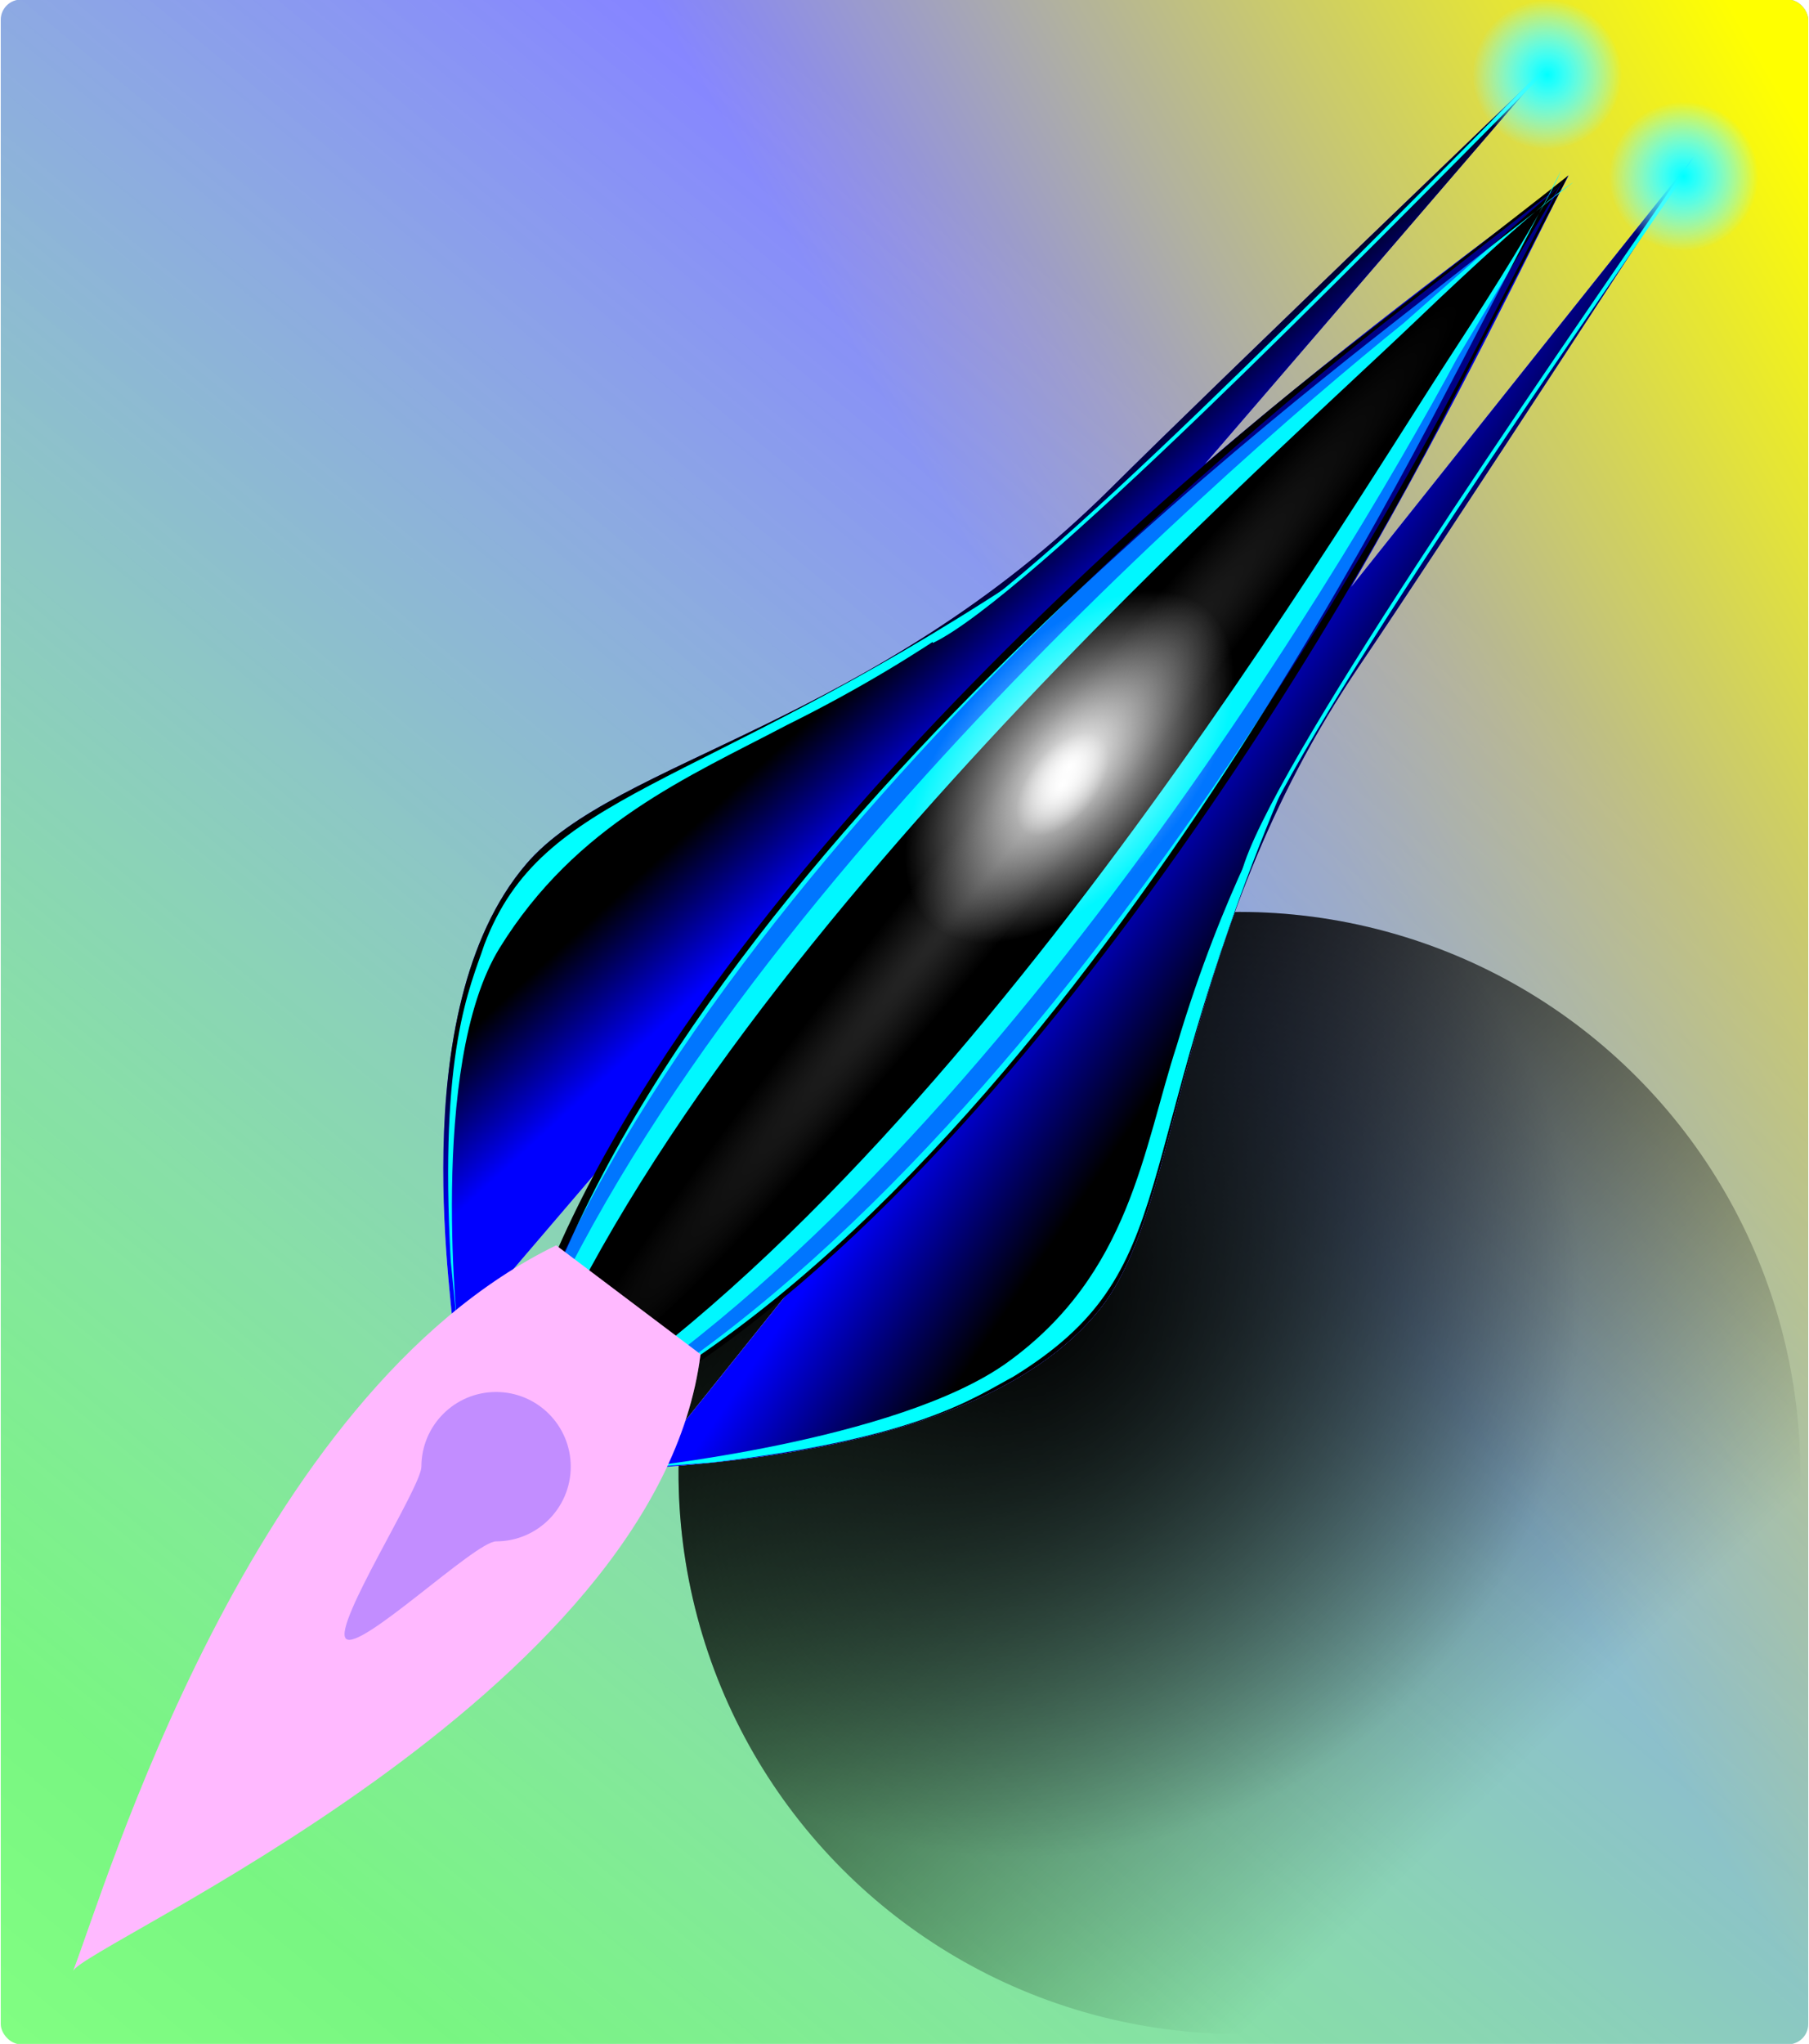
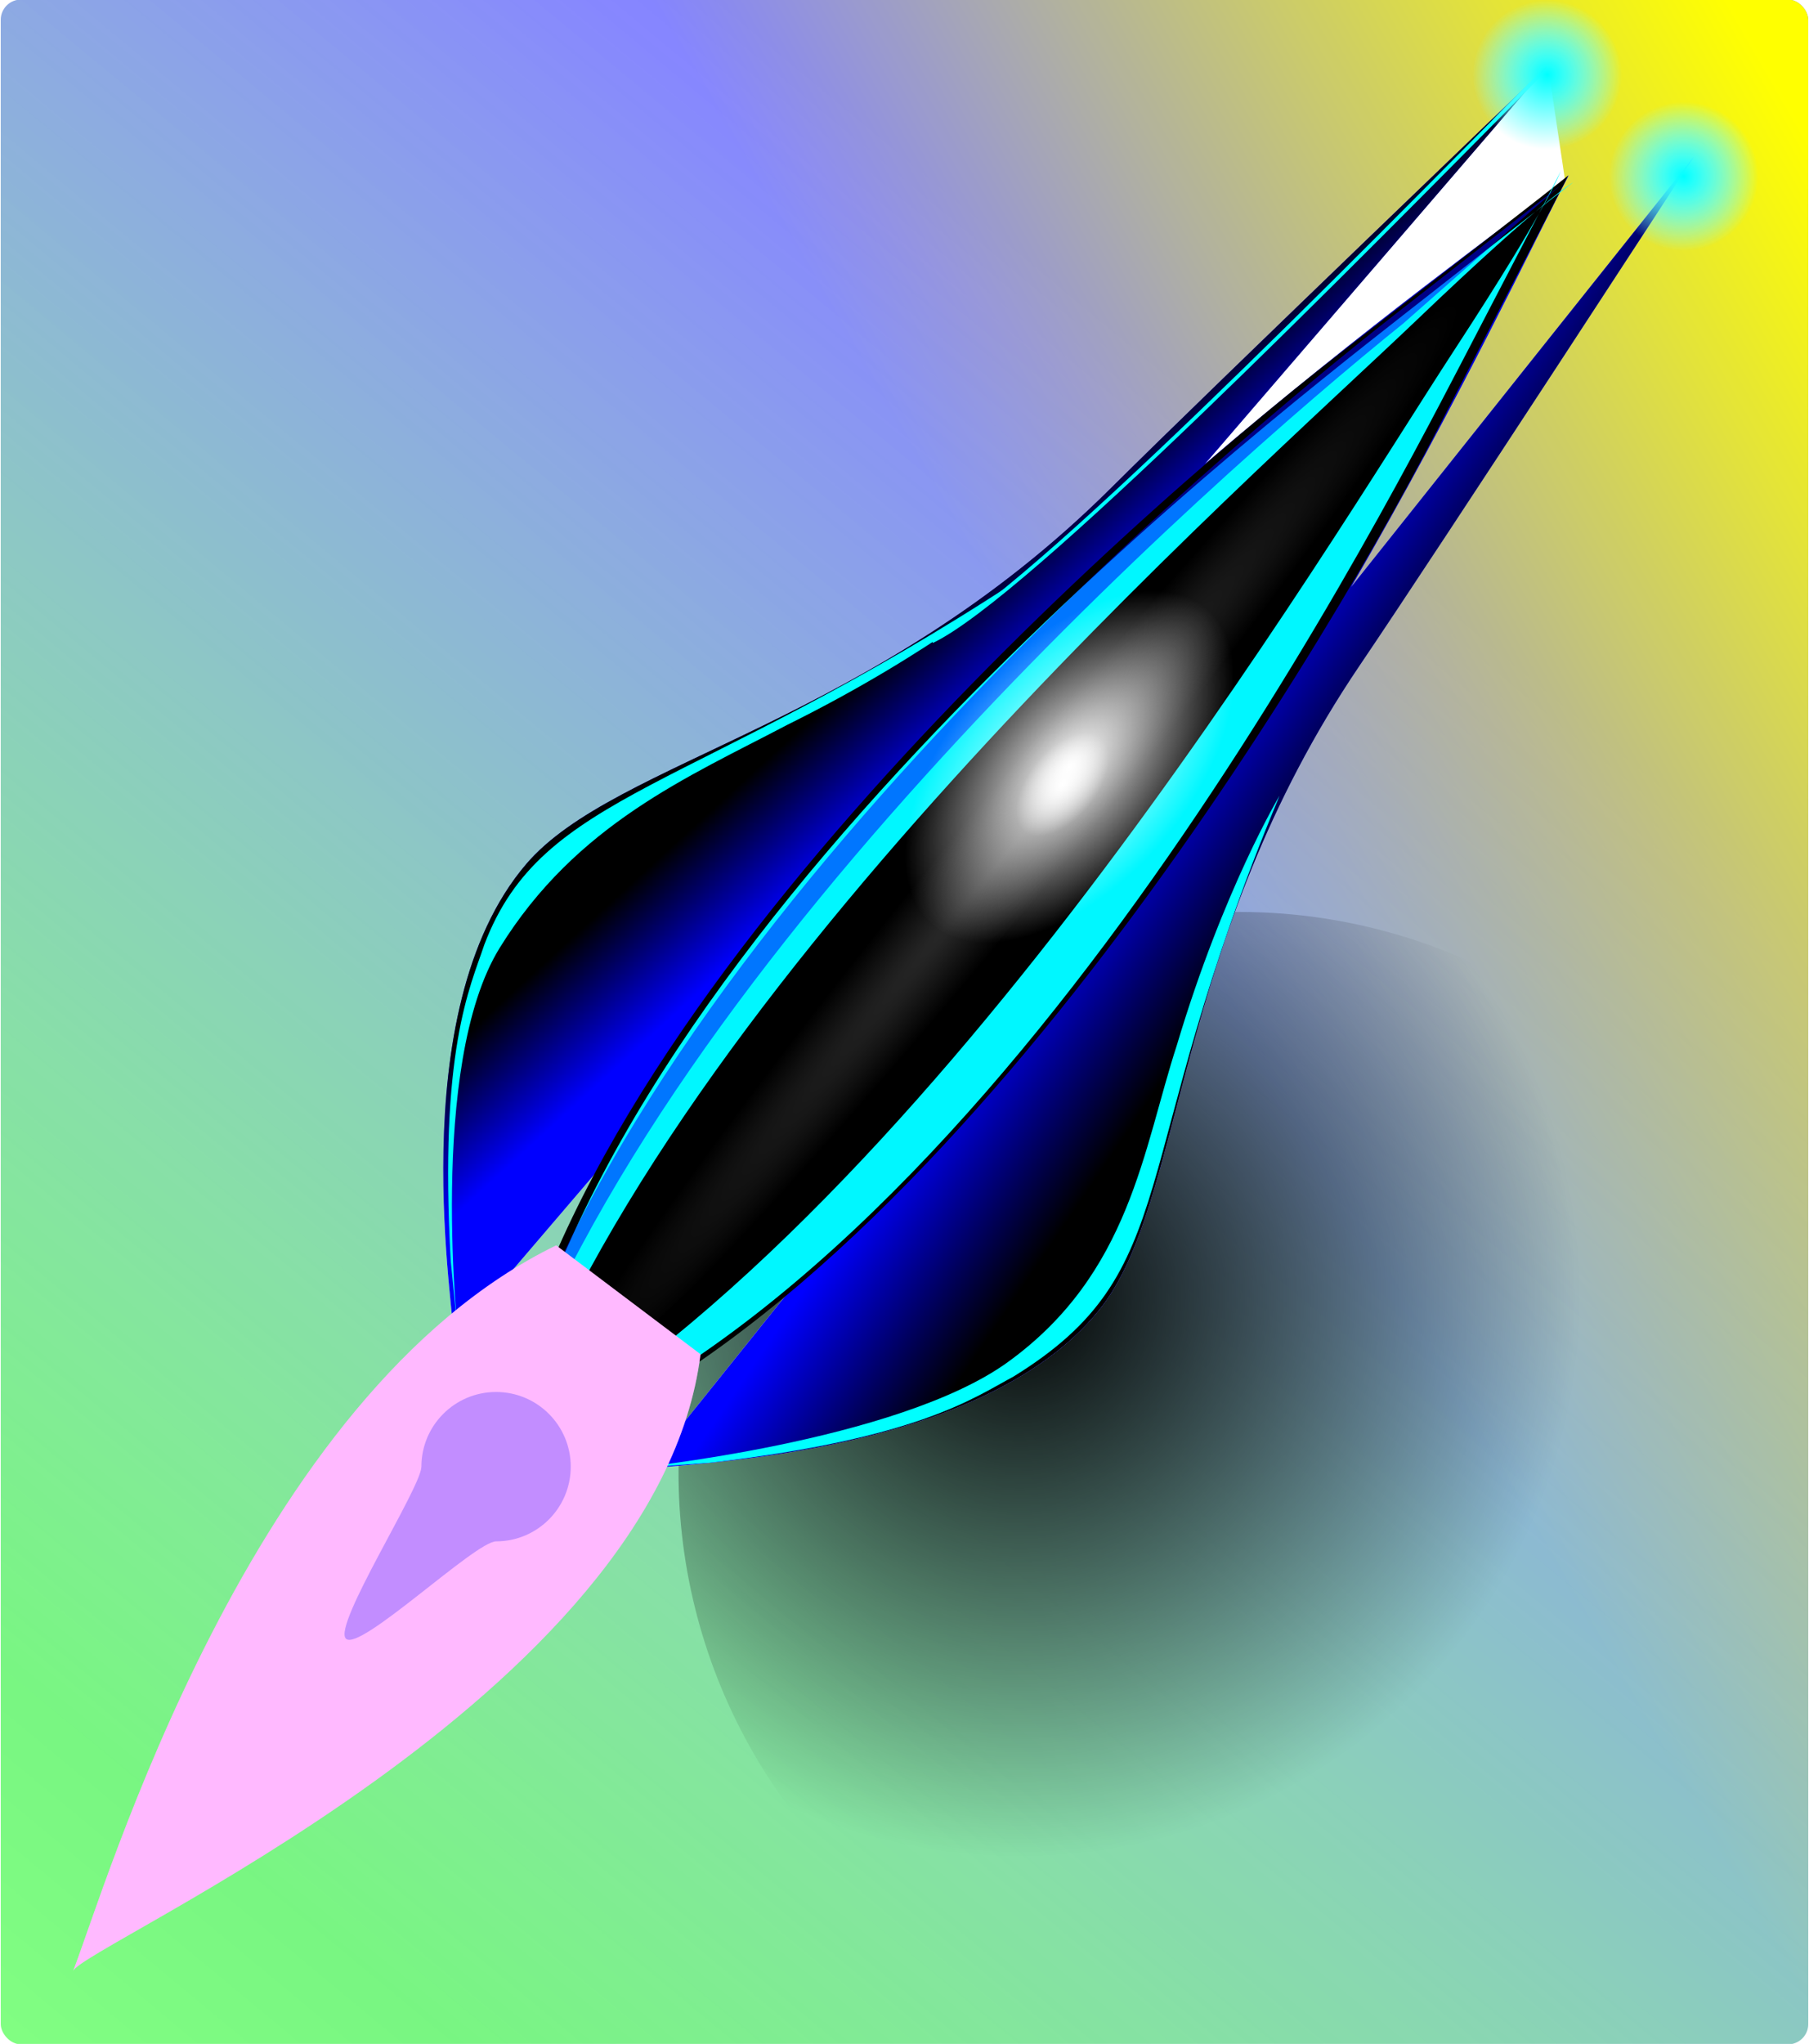
<svg xmlns="http://www.w3.org/2000/svg" xmlns:ns1="http://www.inkscape.org/namespaces/inkscape" xmlns:ns2="http://sodipodi.sourceforge.net/DTD/sodipodi-0.dtd" xmlns:xlink="http://www.w3.org/1999/xlink" width="7.256in" height="8.196in" viewBox="0 0 653.04 737.64" id="svg2" version="1.1" ns1:version="0.91 r13725" ns2:docname="VILIK STINGER.svg">
  <defs id="defs4">
    <linearGradient ns1:collect="always" id="linearGradient5192">
      <stop style="stop-color:#ffff00;stop-opacity:1;" offset="0" id="stop5194" />
      <stop style="stop-color:#ffff00;stop-opacity:0;" offset="1" id="stop5196" />
    </linearGradient>
    <linearGradient ns1:collect="always" id="linearGradient5166">
      <stop style="stop-color:#000000;stop-opacity:1;" offset="0" id="stop5168" />
      <stop style="stop-color:#000000;stop-opacity:0;" offset="1" id="stop5170" />
    </linearGradient>
    <linearGradient ns1:collect="always" id="linearGradient4924">
      <stop style="stop-color:#00ff00;stop-opacity:1;" offset="0" id="stop4926" />
      <stop style="stop-color:#00ff00;stop-opacity:0;" offset="1" id="stop4928" />
    </linearGradient>
    <linearGradient ns1:collect="always" id="linearGradient4716">
      <stop style="stop-color:#0000ff;stop-opacity:1;" offset="0" id="stop4718" />
      <stop style="stop-color:#0000ff;stop-opacity:0;" offset="1" id="stop4720" />
    </linearGradient>
    <linearGradient ns1:collect="always" id="linearGradient4446">
      <stop style="stop-color:#ffffff;stop-opacity:1;" offset="0" id="stop4448" />
      <stop style="stop-color:#ffffff;stop-opacity:0;" offset="1" id="stop4450" />
    </linearGradient>
    <linearGradient ns1:collect="always" id="linearGradient4438">
      <stop style="stop-color:#00ffff;stop-opacity:1;" offset="0" id="stop4440" />
      <stop style="stop-color:#00ffff;stop-opacity:0;" offset="1" id="stop4442" />
    </linearGradient>
    <linearGradient ns1:collect="always" id="linearGradient4398">
      <stop style="stop-color:#ffffff;stop-opacity:1;" offset="0" id="stop4400" />
      <stop style="stop-color:#ffffff;stop-opacity:0;" offset="1" id="stop4402" />
    </linearGradient>
    <linearGradient ns1:collect="always" id="linearGradient4364">
      <stop style="stop-color:#ffffff;stop-opacity:1;" offset="0" id="stop4366" />
      <stop style="stop-color:#ffffff;stop-opacity:0;" offset="1" id="stop4368" />
    </linearGradient>
    <linearGradient ns1:collect="always" id="linearGradient4255">
      <stop style="stop-color:#000000;stop-opacity:1;" offset="0" id="stop4257" />
      <stop style="stop-color:#000000;stop-opacity:0;" offset="1" id="stop4259" />
    </linearGradient>
    <linearGradient ns1:collect="always" xlink:href="#linearGradient4255" id="linearGradient4261" x1="483.75" y1="427.5" x2="535.153" y2="483.75" gradientUnits="userSpaceOnUse" gradientTransform="matrix(0.599,0,0,0.599,17.348,-9.78)" />
    <linearGradient ns1:collect="always" xlink:href="#linearGradient4255" id="linearGradient4265" gradientUnits="userSpaceOnUse" x1="686.25" y1="645.861" x2="596.25" y2="585" gradientTransform="matrix(0.599,0,0,0.599,17.348,-9.78)" />
    <filter ns1:collect="always" style="color-interpolation-filters:sRGB" id="filter4355" x="-0.013" width="1.027" y="-0.011" height="1.022">
      <feGaussianBlur ns1:collect="always" stdDeviation="3.55" id="feGaussianBlur4357" />
    </filter>
    <radialGradient ns1:collect="always" xlink:href="#linearGradient4364" id="radialGradient4370" cx="578.379" cy="529.589" fx="578.379" fy="529.589" r="273.657" gradientTransform="matrix(0.088,0.072,-0.997,1.215,1055.426,-155.538)" gradientUnits="userSpaceOnUse" />
    <filter ns1:collect="always" style="color-interpolation-filters:sRGB" id="filter4376" x="-0.027" width="1.053" y="-0.022" height="1.044">
      <feGaussianBlur ns1:collect="always" stdDeviation="7.1" id="feGaussianBlur4378" />
    </filter>
    <filter ns1:collect="always" style="color-interpolation-filters:sRGB" id="filter4380" x="-0.026" width="1.053" y="-0.022" height="1.044">
      <feGaussianBlur ns1:collect="always" stdDeviation="7.102" id="feGaussianBlur4382" />
    </filter>
    <filter ns1:collect="always" style="color-interpolation-filters:sRGB" id="filter4392" x="-0.04" width="1.079" y="-0.033" height="1.066">
      <feGaussianBlur ns1:collect="always" stdDeviation="9.055" id="feGaussianBlur4394" />
    </filter>
    <radialGradient ns1:collect="always" xlink:href="#linearGradient4398" id="radialGradient4404" cx="621.532" cy="496.914" fx="621.532" fy="496.914" r="36.532" gradientTransform="matrix(0.599,0,0,0.337,-349.296,308.673)" gradientUnits="userSpaceOnUse" />
    <radialGradient ns1:collect="always" xlink:href="#linearGradient4398" id="radialGradient4408" gradientUnits="userSpaceOnUse" gradientTransform="matrix(2.059,0,0,1.193,-1329.136,-113.862)" cx="621.532" cy="496.914" fx="621.532" fy="496.914" r="36.532" />
    <filter ns1:collect="always" style="color-interpolation-filters:sRGB" id="filter4412" x="-0.014" width="1.028" y="-0.01" height="1.021">
      <feGaussianBlur ns1:collect="always" stdDeviation="2.007" id="feGaussianBlur4414" />
    </filter>
    <filter ns1:collect="always" style="color-interpolation-filters:sRGB" id="filter4420" x="-0.012" width="1.023" y="-0.012" height="1.025">
      <feGaussianBlur ns1:collect="always" stdDeviation="1.696" id="feGaussianBlur4422" />
    </filter>
    <radialGradient ns1:collect="always" xlink:href="#linearGradient4438" id="radialGradient4444" cx="-135" cy="360" fx="-135" fy="360" r="45" gradientUnits="userSpaceOnUse" />
    <radialGradient ns1:collect="always" xlink:href="#linearGradient4446" id="radialGradient4452" cx="-135" cy="360" fx="-135" fy="360" r="45" gradientUnits="userSpaceOnUse" />
    <radialGradient ns1:collect="always" xlink:href="#linearGradient4446" id="radialGradient4464" gradientUnits="userSpaceOnUse" cx="-135" cy="360" fx="-135" fy="360" r="45" />
    <radialGradient ns1:collect="always" xlink:href="#linearGradient4438" id="radialGradient4466" gradientUnits="userSpaceOnUse" cx="-135" cy="360" fx="-135" fy="360" r="45" />
    <filter ns1:collect="always" style="color-interpolation-filters:sRGB" id="filter4526" x="-0.116" width="1.233" y="-0.101" height="1.201">
      <feGaussianBlur ns1:collect="always" stdDeviation="18.347" id="feGaussianBlur4528" />
    </filter>
    <filter ns1:collect="always" style="color-interpolation-filters:sRGB" id="filter4608" x="-0.216" width="1.432" y="-0.216" height="1.432">
      <feGaussianBlur ns1:collect="always" stdDeviation="8.1" id="feGaussianBlur4610" />
    </filter>
    <linearGradient ns1:collect="always" xlink:href="#linearGradient4716" id="linearGradient4722" x1="472.5" y1="175.14" x2="0" y2="743.534" gradientUnits="userSpaceOnUse" />
    <linearGradient ns1:collect="always" xlink:href="#linearGradient4924" id="linearGradient4930" x1="67.5" y1="658.89" x2="450" y2="186.39" gradientUnits="userSpaceOnUse" />
    <radialGradient ns1:collect="always" xlink:href="#linearGradient5166" id="radialGradient5172" cx="-483.75" cy="6.39" fx="-483.75" fy="6.39" r="202.5" gradientUnits="userSpaceOnUse" />
    <linearGradient ns1:collect="always" xlink:href="#linearGradient5166" id="linearGradient5176" x1="-585" y1="-4.86" x2="-236.25" y2="0.359" gradientUnits="userSpaceOnUse" />
    <filter ns1:collect="always" style="color-interpolation-filters:sRGB" id="filter5186" x="-0.024" width="1.048" y="-0.024" height="1.048">
      <feGaussianBlur ns1:collect="always" stdDeviation="4.05" id="feGaussianBlur5188" />
    </filter>
    <linearGradient ns1:collect="always" xlink:href="#linearGradient5192" id="linearGradient5198" x1="641.25" y1="28.89" x2="348.75" y2="197.64" gradientUnits="userSpaceOnUse" />
  </defs>
  <ns2:namedview id="base" pagecolor="#ffffff" bordercolor="#666666" borderopacity="1.0" ns1:pageopacity="0.0" ns1:pageshadow="2" ns1:zoom="1.5996963" ns1:cx="326.52" ns1:cy="368.82" ns1:document-units="in" ns1:current-layer="svg2" showgrid="true" showguides="true" units="in" objecttolerance="4" gridtolerance="4" guidetolerance="4" ns1:guide-bbox="true" ns1:window-width="3440" ns1:window-height="1347" ns1:window-x="-8" ns1:window-y="-8" ns1:window-maximized="1">
    <ns1:grid type="xygrid" id="grid3336" units="in" empcolor="#003fff" empopacity="0.251" color="#ff0000" opacity="0.125" spacingx="11.25" spacingy="11.25" empspacing="4" />
  </ns2:namedview>
  <rect style="opacity:0.49;fill:url(#linearGradient4722);fill-opacity:1;stroke:none;stroke-width:4.8;stroke-linecap:round;stroke-miterlimit:4;stroke-dasharray:none;stroke-dashoffset:0;stroke-opacity:1" id="rect4639" width="652.5" height="737.947" x="0.27" y="-0.153" ry="7.306" />
  <rect ry="7.306" y="-0.153" x="0.27" height="737.947" width="652.5" id="rect4922" style="opacity:0.49;fill:url(#linearGradient4930);fill-opacity:1;stroke:none;stroke-width:4.8;stroke-linecap:round;stroke-miterlimit:4;stroke-dasharray:none;stroke-dashoffset:0;stroke-opacity:1" />
  <rect style="opacity:1;fill:url(#linearGradient5198);fill-opacity:1;stroke:none;stroke-width:4.8;stroke-linecap:round;stroke-miterlimit:4;stroke-dasharray:none;stroke-dashoffset:0;stroke-opacity:1" id="rect5190" width="652.5" height="737.947" x="0.27" y="-0.153" ry="7.306" />
  <g id="g5178" style="filter:url(#filter5186)" transform="matrix(0.705,0.709,-0.709,0.705,713.641,806.215)">
-     <circle style="opacity:1;fill:url(#linearGradient5176);fill-opacity:1;stroke:none;stroke-width:4.8;stroke-linecap:round;stroke-miterlimit:4;stroke-dasharray:none;stroke-dashoffset:0;stroke-opacity:1" id="circle5174" cx="-382.5" cy="-4.86" r="202.5" />
    <circle r="202.5" cy="-4.86" cx="-382.5" id="path5156" style="opacity:1;fill:url(#radialGradient5172);fill-opacity:1;stroke:none;stroke-width:4.8;stroke-linecap:round;stroke-miterlimit:4;stroke-dasharray:none;stroke-dashoffset:0;stroke-opacity:1" />
  </g>
  <g id="g4672" transform="translate(-1.22336e-6,-1.3602272e-6)">
-     <path ns2:nodetypes="cssccccccsscccccc" ns1:connector-curvature="0" id="path4219" d="m 558.793,23.634 c 0,0 -119.955,114.935 -157.86,152.608 -86.022,85.495 -178.764,97.89 -210.988,135.612 -45.668,53.462 -25.233,164.418 -26.193,171.411 16.741,-19.607 34.226,-40.042 52.108,-60.917 -18.2,34.952 -31.562,71.037 -37.784,107.615 0.335,-0.404 0.655,-0.79 0.99,-1.193 37.027,-13.627 72.044,-35.077 104.793,-61.496 -17.308,21.609 -34.261,42.748 -50.524,62.984 6.693,-2.244 119.512,-2.806 163.546,-57.622 31.07,-38.678 25.997,-132.108 93.997,-232.533 C 520.842,195.852 611.455,56.61 611.455,56.61 577.112,99.647 533.57,154.318 487.739,211.847 526.857,144.529 553.798,87.016 566.337,63.182 c -0.473,0.565 -0.92,1.103 -1.392,1.668 C 543.438,81.682 492.844,117.946 434.952,167.485 480.787,114.267 524.305,63.745 558.793,23.634 Z" style="fill:#ffffff;fill-opacity:1;fill-rule:evenodd;stroke:none;stroke-width:1px;stroke-linecap:butt;stroke-linejoin:miter;stroke-opacity:1" />
+     <path ns2:nodetypes="cssccccccsscccccc" ns1:connector-curvature="0" id="path4219" d="m 558.793,23.634 c 0,0 -119.955,114.935 -157.86,152.608 -86.022,85.495 -178.764,97.89 -210.988,135.612 -45.668,53.462 -25.233,164.418 -26.193,171.411 16.741,-19.607 34.226,-40.042 52.108,-60.917 -18.2,34.952 -31.562,71.037 -37.784,107.615 0.335,-0.404 0.655,-0.79 0.99,-1.193 37.027,-13.627 72.044,-35.077 104.793,-61.496 -17.308,21.609 -34.261,42.748 -50.524,62.984 6.693,-2.244 119.512,-2.806 163.546,-57.622 31.07,-38.678 25.997,-132.108 93.997,-232.533 C 520.842,195.852 611.455,56.61 611.455,56.61 577.112,99.647 533.57,154.318 487.739,211.847 526.857,144.529 553.798,87.016 566.337,63.182 c -0.473,0.565 -0.92,1.103 -1.392,1.668 Z" style="fill:#ffffff;fill-opacity:1;fill-rule:evenodd;stroke:none;stroke-width:1px;stroke-linecap:butt;stroke-linejoin:miter;stroke-opacity:1" />
    <path ns2:nodetypes="cssccccccsscccccc" ns1:connector-curvature="0" style="fill:#0000ff;fill-opacity:1;fill-rule:evenodd;stroke:none;stroke-width:1px;stroke-linecap:butt;stroke-linejoin:miter;stroke-opacity:1" d="m 558.793,23.634 c 0,0 -119.955,114.935 -157.86,152.608 -86.022,85.495 -178.764,97.89 -210.988,135.612 -45.668,53.462 -25.233,164.418 -26.193,171.411 16.741,-19.607 34.226,-40.042 52.108,-60.917 -18.2,34.952 -31.562,71.037 -37.784,107.615 0.335,-0.404 0.655,-0.79 0.99,-1.193 37.027,-13.627 72.044,-35.077 104.793,-61.496 -17.308,21.609 -34.261,42.748 -50.524,62.984 6.693,-2.244 119.512,-2.806 163.546,-57.622 31.07,-38.678 25.997,-132.108 93.997,-232.533 C 520.842,195.852 611.455,56.61 611.455,56.61 577.112,99.647 533.57,154.318 487.739,211.847 526.857,144.529 553.798,87.016 566.337,63.182 c -0.473,0.565 -0.92,1.103 -1.392,1.668 C 543.438,81.682 492.844,117.946 434.952,167.485 480.787,114.267 524.305,63.745 558.793,23.634 Z" id="path4267" />
    <path ns2:nodetypes="cssccccccsscccccc" ns1:connector-curvature="0" style="fill:url(#linearGradient4261);fill-opacity:1;fill-rule:evenodd;stroke:none;stroke-width:1px;stroke-linecap:butt;stroke-linejoin:miter;stroke-opacity:1" d="m 558.793,23.634 c 0,0 -119.955,114.935 -157.86,152.608 -86.022,85.495 -178.764,97.89 -210.988,135.612 -45.668,53.462 -25.233,164.418 -26.193,171.411 16.741,-19.607 34.226,-40.042 52.108,-60.917 -18.2,34.952 -31.562,71.037 -37.784,107.615 0.335,-0.404 0.655,-0.79 0.99,-1.193 37.027,-13.627 72.044,-35.077 104.793,-61.496 -17.308,21.609 -34.261,42.748 -50.524,62.984 6.693,-2.244 119.512,-2.806 163.546,-57.622 31.07,-38.678 25.997,-132.108 93.997,-232.533 C 520.842,195.852 611.455,56.61 611.455,56.61 577.112,99.647 533.57,154.318 487.739,211.847 526.857,144.529 553.798,87.016 566.337,63.182 c -0.473,0.565 -0.92,1.103 -1.392,1.668 C 543.438,81.682 492.844,117.946 434.952,167.485 480.787,114.267 524.305,63.745 558.793,23.634 Z" id="path4253" />
    <path ns2:nodetypes="cssccccccsscccccc" ns1:connector-curvature="0" id="path4263" d="m 558.793,23.634 c 0,0 -119.955,114.935 -157.86,152.608 -86.022,85.495 -178.764,97.89 -210.988,135.612 -45.668,53.462 -25.233,164.418 -26.193,171.411 16.741,-19.607 34.226,-40.042 52.108,-60.917 -18.2,34.952 -31.562,71.037 -37.784,107.615 0.335,-0.404 0.655,-0.79 0.99,-1.193 37.027,-13.627 72.044,-35.077 104.793,-61.496 -17.308,21.609 -34.261,42.748 -50.524,62.984 6.693,-2.244 119.512,-2.806 163.546,-57.622 31.07,-38.678 25.997,-132.108 93.997,-232.533 C 520.842,195.852 611.455,56.61 611.455,56.61 577.112,99.647 533.57,154.318 487.739,211.847 526.857,144.529 553.798,87.016 566.337,63.182 c -0.473,0.565 -0.92,1.103 -1.392,1.668 C 543.438,81.682 492.844,117.946 434.952,167.485 480.787,114.267 524.305,63.745 558.793,23.634 Z" style="fill:url(#linearGradient4265);fill-opacity:1;fill-rule:evenodd;stroke:none;stroke-width:1px;stroke-linecap:butt;stroke-linejoin:miter;stroke-opacity:1" />
    <path style="fill:#000000;fill-opacity:1;fill-rule:evenodd;stroke:none;stroke-width:1px;stroke-linecap:butt;stroke-linejoin:miter;stroke-opacity:1" d="M 518.771,155.264 C 473.297,243.305 328.754,483.013 179.361,528.071 195.461,374.272 404.93,188.596 483.247,127.889 c 82.565,-64 82.887,-64.567 82.887,-64.567 0,0 0.577,-0.873 -47.363,91.943 z" id="path4285" ns1:connector-curvature="0" ns2:nodetypes="scscs" />
    <path transform="matrix(0.599,0,0,0.599,17.348,-9.78)" style="fill:#00f7ff;fill-opacity:1;fill-rule:evenodd;stroke:none;stroke-width:1px;stroke-linecap:butt;stroke-linejoin:miter;stroke-opacity:1;filter:url(#filter4380)" d="M 824.862,209.139 C 723.319,306.24 363.319,621.24 273.734,901.245 314,598.74 717.812,283.74 818.223,204.99 c 100.411,-78.75 100.91,-78.75 100.91,-78.75 0,0 -17.48,9.467 -94.272,82.899 z" id="path4325" ns1:connector-curvature="0" ns2:nodetypes="scscs" />
    <path transform="matrix(-0.11,-0.589,-0.589,0.11,738.843,589.297)" ns2:nodetypes="scscs" ns1:connector-curvature="0" id="path4331" d="M 824.862,209.139 C 723.319,306.24 363.319,621.24 273.734,901.245 314,598.74 717.812,283.74 818.223,204.99 c 100.411,-78.75 100.91,-78.75 100.91,-78.75 0,0 -17.48,9.467 -94.272,82.899 z" style="fill:#00f7ff;fill-opacity:1;fill-rule:evenodd;stroke:none;stroke-width:1px;stroke-linecap:butt;stroke-linejoin:miter;stroke-opacity:1;filter:url(#filter4376)" />
-     <path style="opacity:0.72;fill:#0000ff;fill-opacity:1;fill-rule:evenodd;stroke:none;stroke-width:1px;stroke-linecap:butt;stroke-linejoin:miter;stroke-opacity:1;filter:url(#filter4355)" d="M 824.862,209.139 C 708.278,303.06 354.766,615.245 273.734,901.245 335.693,601.86 717.812,283.74 818.223,204.99 c 100.411,-78.75 100.91,-78.75 100.91,-78.75 0,0 -14.715,12.472 -94.272,82.899 z" id="path4333" ns1:connector-curvature="0" ns2:nodetypes="ccscc" transform="matrix(-0.11,-0.589,-0.589,0.11,739.837,592.279)" />
    <path transform="matrix(0.599,6.8915511e-4,-6.8915511e-4,0.599,12.733,-9.197)" ns2:nodetypes="ccscc" ns1:connector-curvature="0" id="path4359" d="M 824.862,209.139 C 708.278,303.06 354.766,615.245 273.734,901.245 335.693,601.86 717.812,283.74 818.223,204.99 c 100.411,-78.75 100.91,-78.75 100.91,-78.75 0,0 -14.715,12.472 -94.272,82.899 z" style="opacity:0.72;fill:#0000ff;fill-opacity:1;fill-rule:evenodd;stroke:none;stroke-width:1px;stroke-linecap:butt;stroke-linejoin:miter;stroke-opacity:1;filter:url(#filter4355)" />
    <path transform="matrix(0.599,0,0,0.599,17.348,-9.78)" ns2:nodetypes="csccscc" ns1:connector-curvature="0" id="path4361" d="m 473.671,708.879 c -56.798,57.062 -160.323,157.06 -168.368,150.403 -8.046,-6.657 69.526,-125.533 114.945,-192.01 105.692,-140.794 192.951,-250.757 328.832,-388.014 56.798,-57.062 93.226,-85.379 101.272,-78.722 8.046,6.657 -12.95,47.743 -58.369,114.22 -112.102,153.577 -202.776,268.373 -318.312,394.123 z" style="opacity:0.42;fill:url(#radialGradient4370);fill-opacity:1;stroke:none;stroke-width:1.2;stroke-linecap:round;stroke-miterlimit:4;stroke-dasharray:none;stroke-dashoffset:0;stroke-opacity:1;filter:url(#filter4392)" />
    <ellipse transform="matrix(0.632,-0.775,0.775,0.632,0,0)" ry="12.329" rx="21.879" cy="476.374" cx="22.946" id="path4396" style="opacity:1;fill:url(#radialGradient4404);fill-opacity:1;stroke:none;stroke-width:1.2;stroke-linecap:round;stroke-miterlimit:4;stroke-dasharray:none;stroke-dashoffset:0;stroke-opacity:1" />
    <ellipse style="opacity:1;fill:url(#radialGradient4408);fill-opacity:1;stroke:none;stroke-width:1.2;stroke-linecap:round;stroke-miterlimit:4;stroke-dasharray:none;stroke-dashoffset:0;stroke-opacity:1" id="ellipse4406" cx="-49.193" cy="478.994" rx="75.231" ry="43.585" transform="matrix(0.609,-0.794,0.869,0.496,0,0)" />
    <path transform="matrix(0.598,0,0,0.599,17.94,-9.787)" ns2:nodetypes="ccccscc" ns1:connector-curvature="0" id="path4410" d="M 584.413,365.868 C 387.194,494.899 297.68,492.754 262.372,585.486 c -8.694,26.122 -27.403,63.494 -20.254,190.818 l 4.795,48.467 c 0,0 -19.015,-166.702 24.729,-237.322 46.271,-74.699 114.075,-103.111 173.461,-134.312 89.029,-44.029 139.31,-87.268 139.31,-87.268 z" style="fill:#00ffff;fill-opacity:1;fill-rule:evenodd;stroke:none;stroke-width:1px;stroke-linecap:butt;stroke-linejoin:miter;stroke-opacity:1;filter:url(#filter4412)" />
    <path style="fill:#00ffff;fill-opacity:1;fill-rule:evenodd;stroke:none;stroke-width:1px;stroke-linecap:butt;stroke-linejoin:miter;stroke-opacity:1;filter:url(#filter4412)" d="M 584.413,365.868 C 376.096,497.669 308.547,470.713 262.372,585.486 c -8.694,26.122 -27.403,63.494 -20.254,190.818 l 4.795,48.467 c 0,0 -11.84,-162.752 24.729,-237.322 40.57,-82.728 114.075,-103.111 173.461,-134.312 89.029,-44.029 139.31,-87.268 139.31,-87.268 z" id="path4416" ns1:connector-curvature="0" ns2:nodetypes="ccccscc" transform="matrix(-0.1,-0.582,-0.584,0.101,734.014,590.372)" />
    <path transform="matrix(0.599,0,0,0.599,17.348,-9.78)" ns2:nodetypes="cc" ns1:connector-curvature="0" id="path4418" d="m 532.792,402.712 c 56.25,-26.725 254.708,-228.613 367.208,-342.305" style="fill:none;fill-opacity:1;fill-rule:evenodd;stroke:#00ffff;stroke-width:2.2;stroke-linecap:butt;stroke-linejoin:miter;stroke-miterlimit:4;stroke-dasharray:none;stroke-opacity:1;filter:url(#filter4420)" />
-     <path transform="matrix(-0.112,-0.588,-0.588,0.112,745.295,583.242)" style="fill:none;fill-opacity:1;fill-rule:evenodd;stroke:#00ffff;stroke-width:2.2;stroke-linecap:butt;stroke-linejoin:miter;stroke-miterlimit:4;stroke-dasharray:none;stroke-opacity:1;filter:url(#filter4420)" d="m 532.792,402.712 c 56.25,-26.725 254.708,-228.613 367.208,-342.305" id="path4424" ns1:connector-curvature="0" ns2:nodetypes="cc" />
    <g transform="matrix(0.599,0,0,0.599,688.657,-151.981)" id="g4454">
      <circle r="45" cy="360" cx="-135" id="circle4428" style="opacity:1;fill:url(#radialGradient4452);fill-opacity:1;stroke:none;stroke-width:2.2;stroke-linecap:round;stroke-miterlimit:4;stroke-dasharray:none;stroke-dashoffset:0;stroke-opacity:1" />
      <circle style="opacity:1;fill:url(#radialGradient4444);fill-opacity:1;stroke:none;stroke-width:2.2;stroke-linecap:round;stroke-miterlimit:4;stroke-dasharray:none;stroke-dashoffset:0;stroke-opacity:1" id="path4426" cx="-135" cy="360" r="45" />
    </g>
    <g id="g4458" transform="matrix(0.599,0,0,0.599,639.414,-188.662)">
      <circle style="opacity:1;fill:url(#radialGradient4464);fill-opacity:1;stroke:none;stroke-width:2.2;stroke-linecap:round;stroke-miterlimit:4;stroke-dasharray:none;stroke-dashoffset:0;stroke-opacity:1" id="circle4460" cx="-135" cy="360" r="45" />
      <circle r="45" cy="360" cx="-135" id="circle4462" style="opacity:1;fill:url(#radialGradient4466);fill-opacity:1;stroke:none;stroke-width:2.2;stroke-linecap:round;stroke-miterlimit:4;stroke-dasharray:none;stroke-dashoffset:0;stroke-opacity:1" />
    </g>
    <g id="g4667">
      <path transform="matrix(0.599,0,0,0.599,17.348,-9.78)" ns2:nodetypes="ccc" ns1:connector-curvature="0" id="path4665" d="m 306.229,766.678 c -184.996,90 -272.13,388.869 -291.165,437.263 4.919,-15.141 352.275,-165.229 378.153,-371.67" style="opacity:1;fill:#fff9ff;fill-opacity:1;fill-rule:evenodd;stroke:none;stroke-width:1px;stroke-linecap:butt;stroke-linejoin:miter;stroke-opacity:1;filter:url(#filter4526)" />
      <path style="opacity:0.51;fill:#ff00ff;fill-opacity:1;fill-rule:evenodd;stroke:none;stroke-width:1px;stroke-linecap:butt;stroke-linejoin:miter;stroke-opacity:1;filter:url(#filter4526)" d="m 306.229,766.678 c -184.996,90 -272.13,388.869 -291.165,437.263 4.919,-15.141 352.275,-165.229 378.153,-371.67" id="path4492" ns1:connector-curvature="0" ns2:nodetypes="ccc" transform="matrix(0.599,0,0,0.599,17.348,-9.78)" />
      <path style="opacity:0.49;fill:#0000ff;fill-opacity:1;stroke:none;stroke-width:4.8;stroke-linecap:round;stroke-miterlimit:4;stroke-dasharray:none;stroke-dashoffset:0;stroke-opacity:1;filter:url(#filter4608)" d="m 315,900 c 0,24.853 -20.147,45 -45,45 -12.539,0 -82.331,66.892 -90.492,58.618 C 171.495,995.493 225,912.314 225,900 c 0,-24.853 20.147,-45 45,-45 24.853,0 45,20.147 45,45 z" id="path4530" ns1:connector-curvature="0" ns2:nodetypes="ssssss" transform="matrix(0.599,0,0,0.599,17.348,-9.78)" />
    </g>
  </g>
</svg>